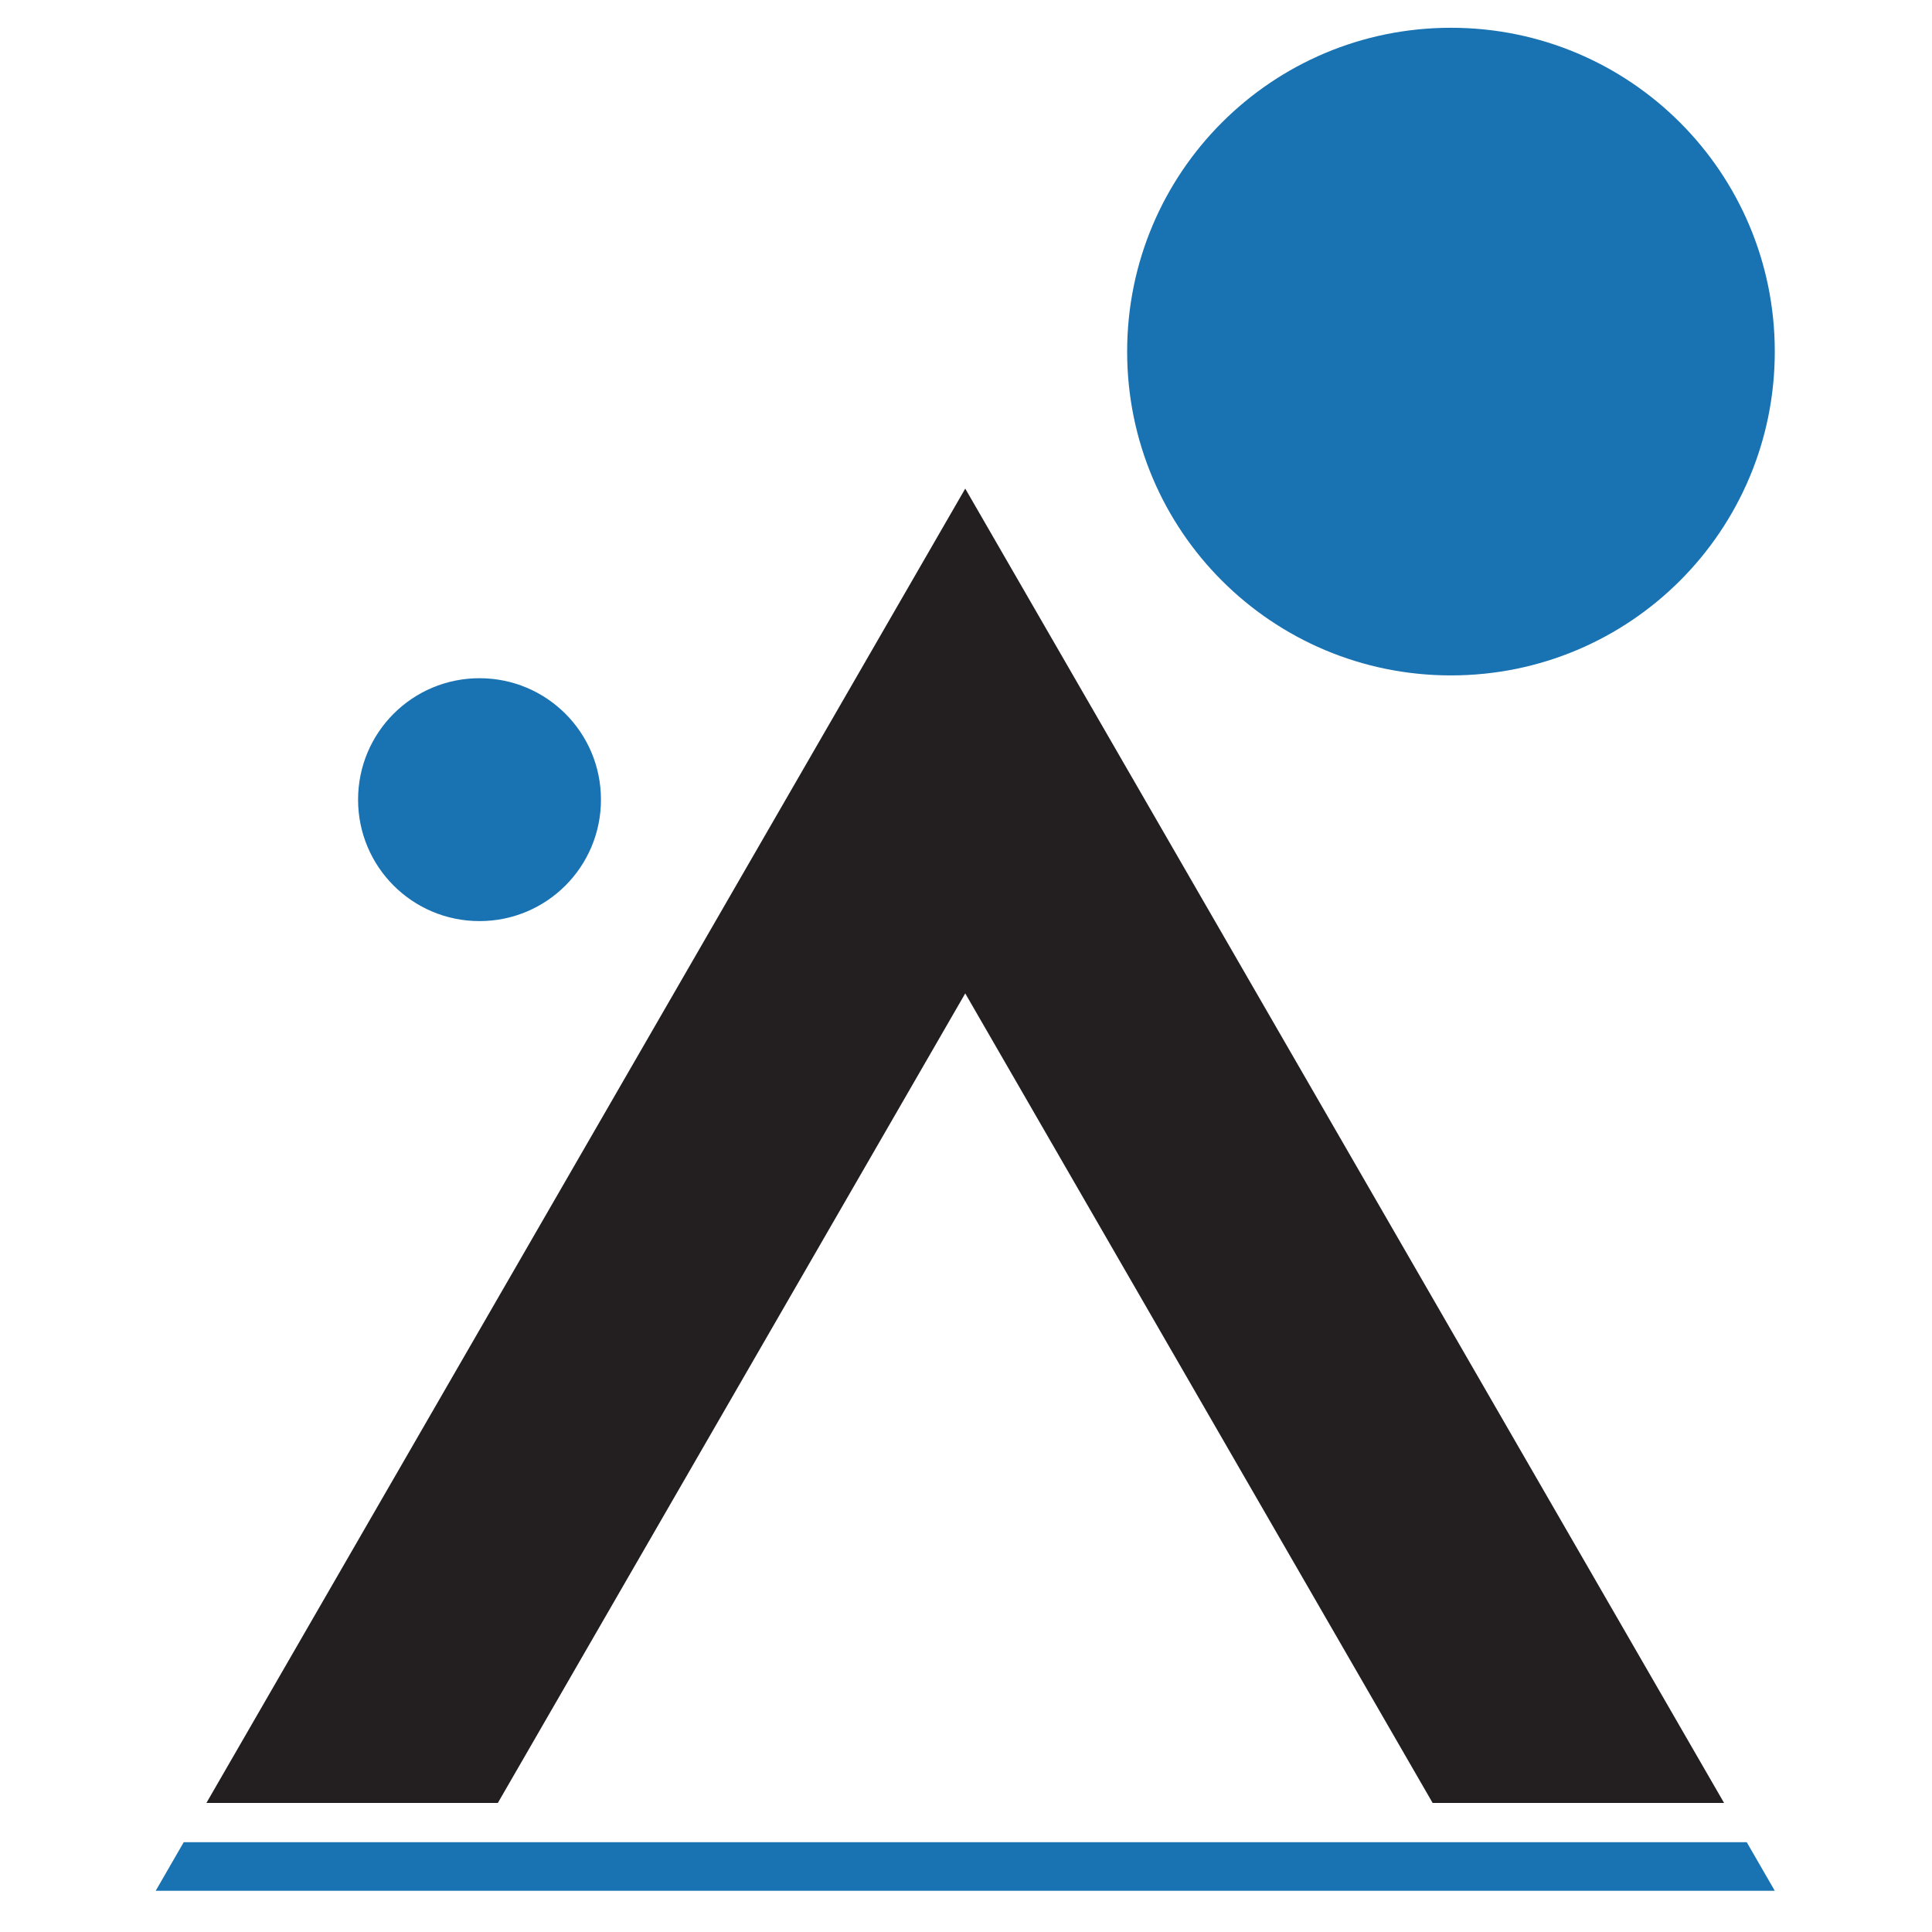
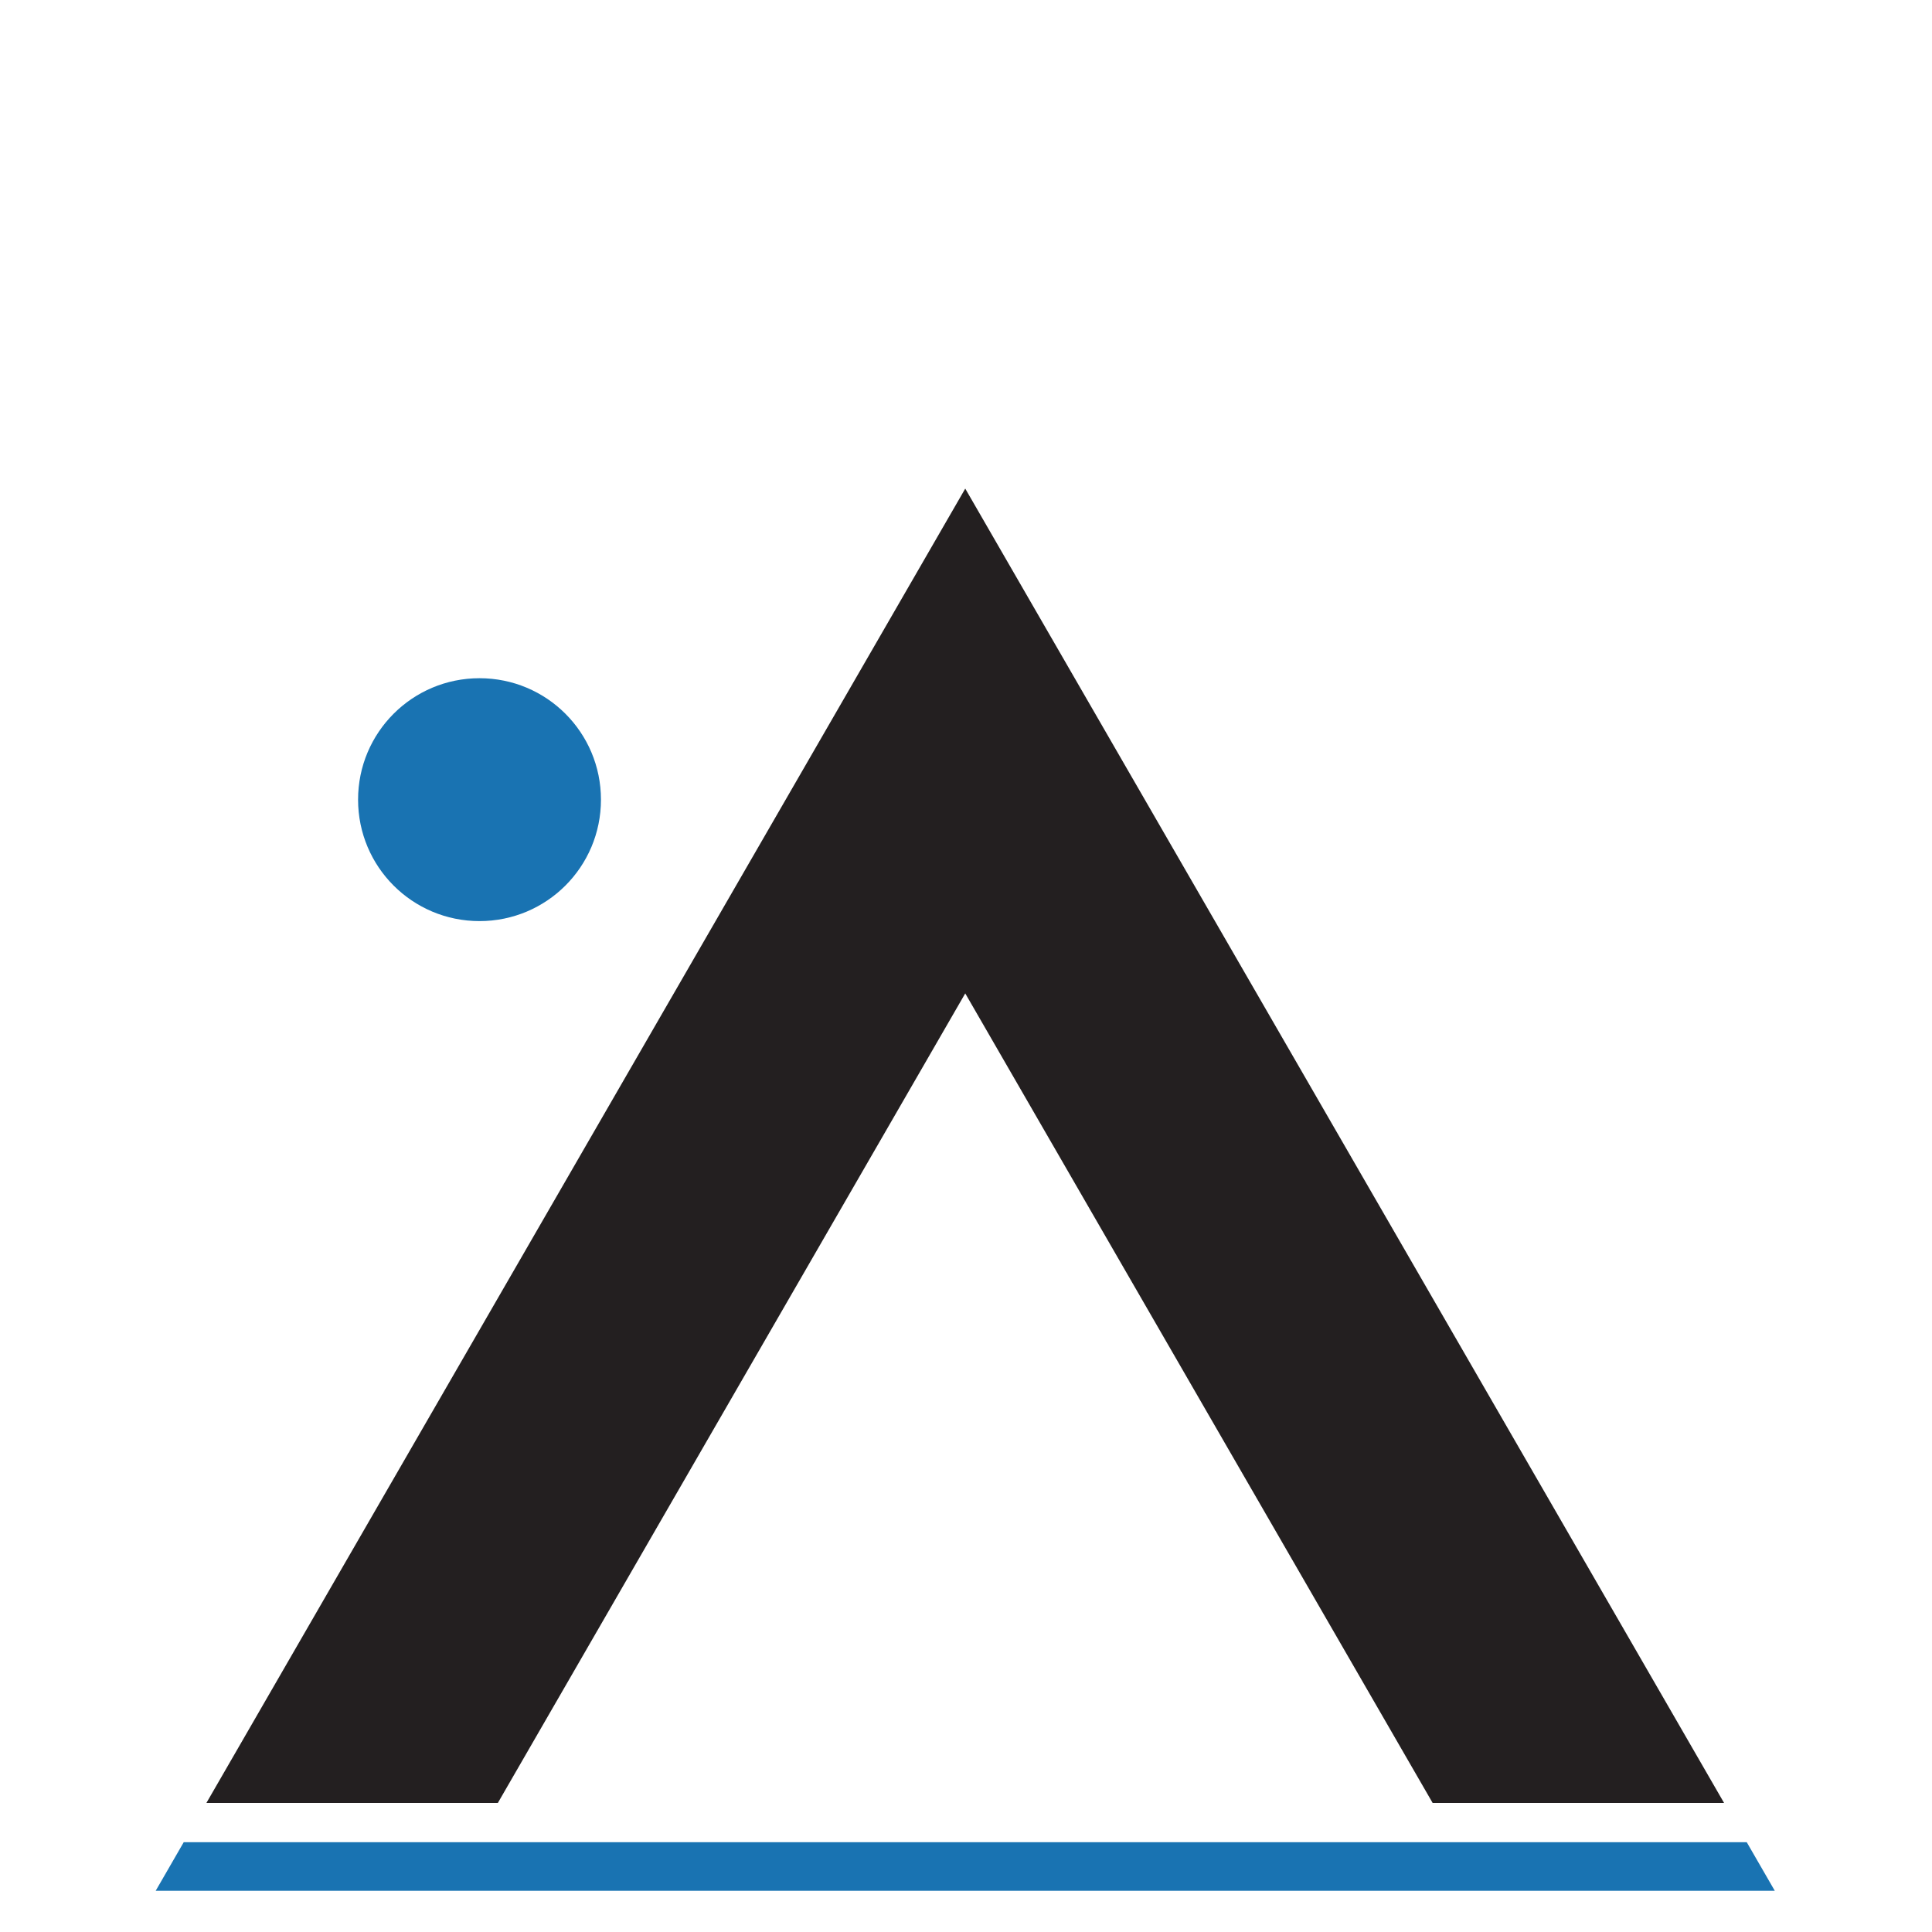
<svg xmlns="http://www.w3.org/2000/svg" version="1.2" viewBox="0 0 1120 1120" width="24" height="24">
  <style>
		.s0 { fill: #1973b2 } 
		.s1 { fill: #231f20 } 
	</style>
  <g id="CIRCLE">
    <path fill-rule="evenodd" class="s0" d="m277.98 533.97c-38.93 0-70.4-31.47-70.4-70.4 0-38.93 31.47-70.4 70.4-70.4 38.93 0 70.4 31.47 70.4 70.4 0 38.93-31.47 70.4-70.4 70.4z" />
  </g>
  <g id="CIRCLE_00000100365381651494143650000013112563187788121267_">
-     <path fill-rule="evenodd" class="s0" d="m841.14 391.54c-103.81 0-187.72-83.91-187.72-187.72 0-103.81 83.91-187.72 187.72-187.72 103.81 0 187.72 83.91 187.72 187.72 0 103.81-83.91 187.72-187.72 187.72z" />
-   </g>
+     </g>
  <g id="LINE_00000096052946554169136760000014129039655373039020_">
    <path fill-rule="evenodd" class="s1" d="m119.66 1045.18h168.95l270.95-469.3 270.95 469.3h168.95l-439.9-761.93z" />
  </g>
  <g id="LINE_00000064316415565470560720000014924193891715944630_">
    <path fill-rule="evenodd" class="s0" d="m106.51 1067.94l-16.25 28.16h938.6l-16.26-28.16z" />
  </g>
</svg>